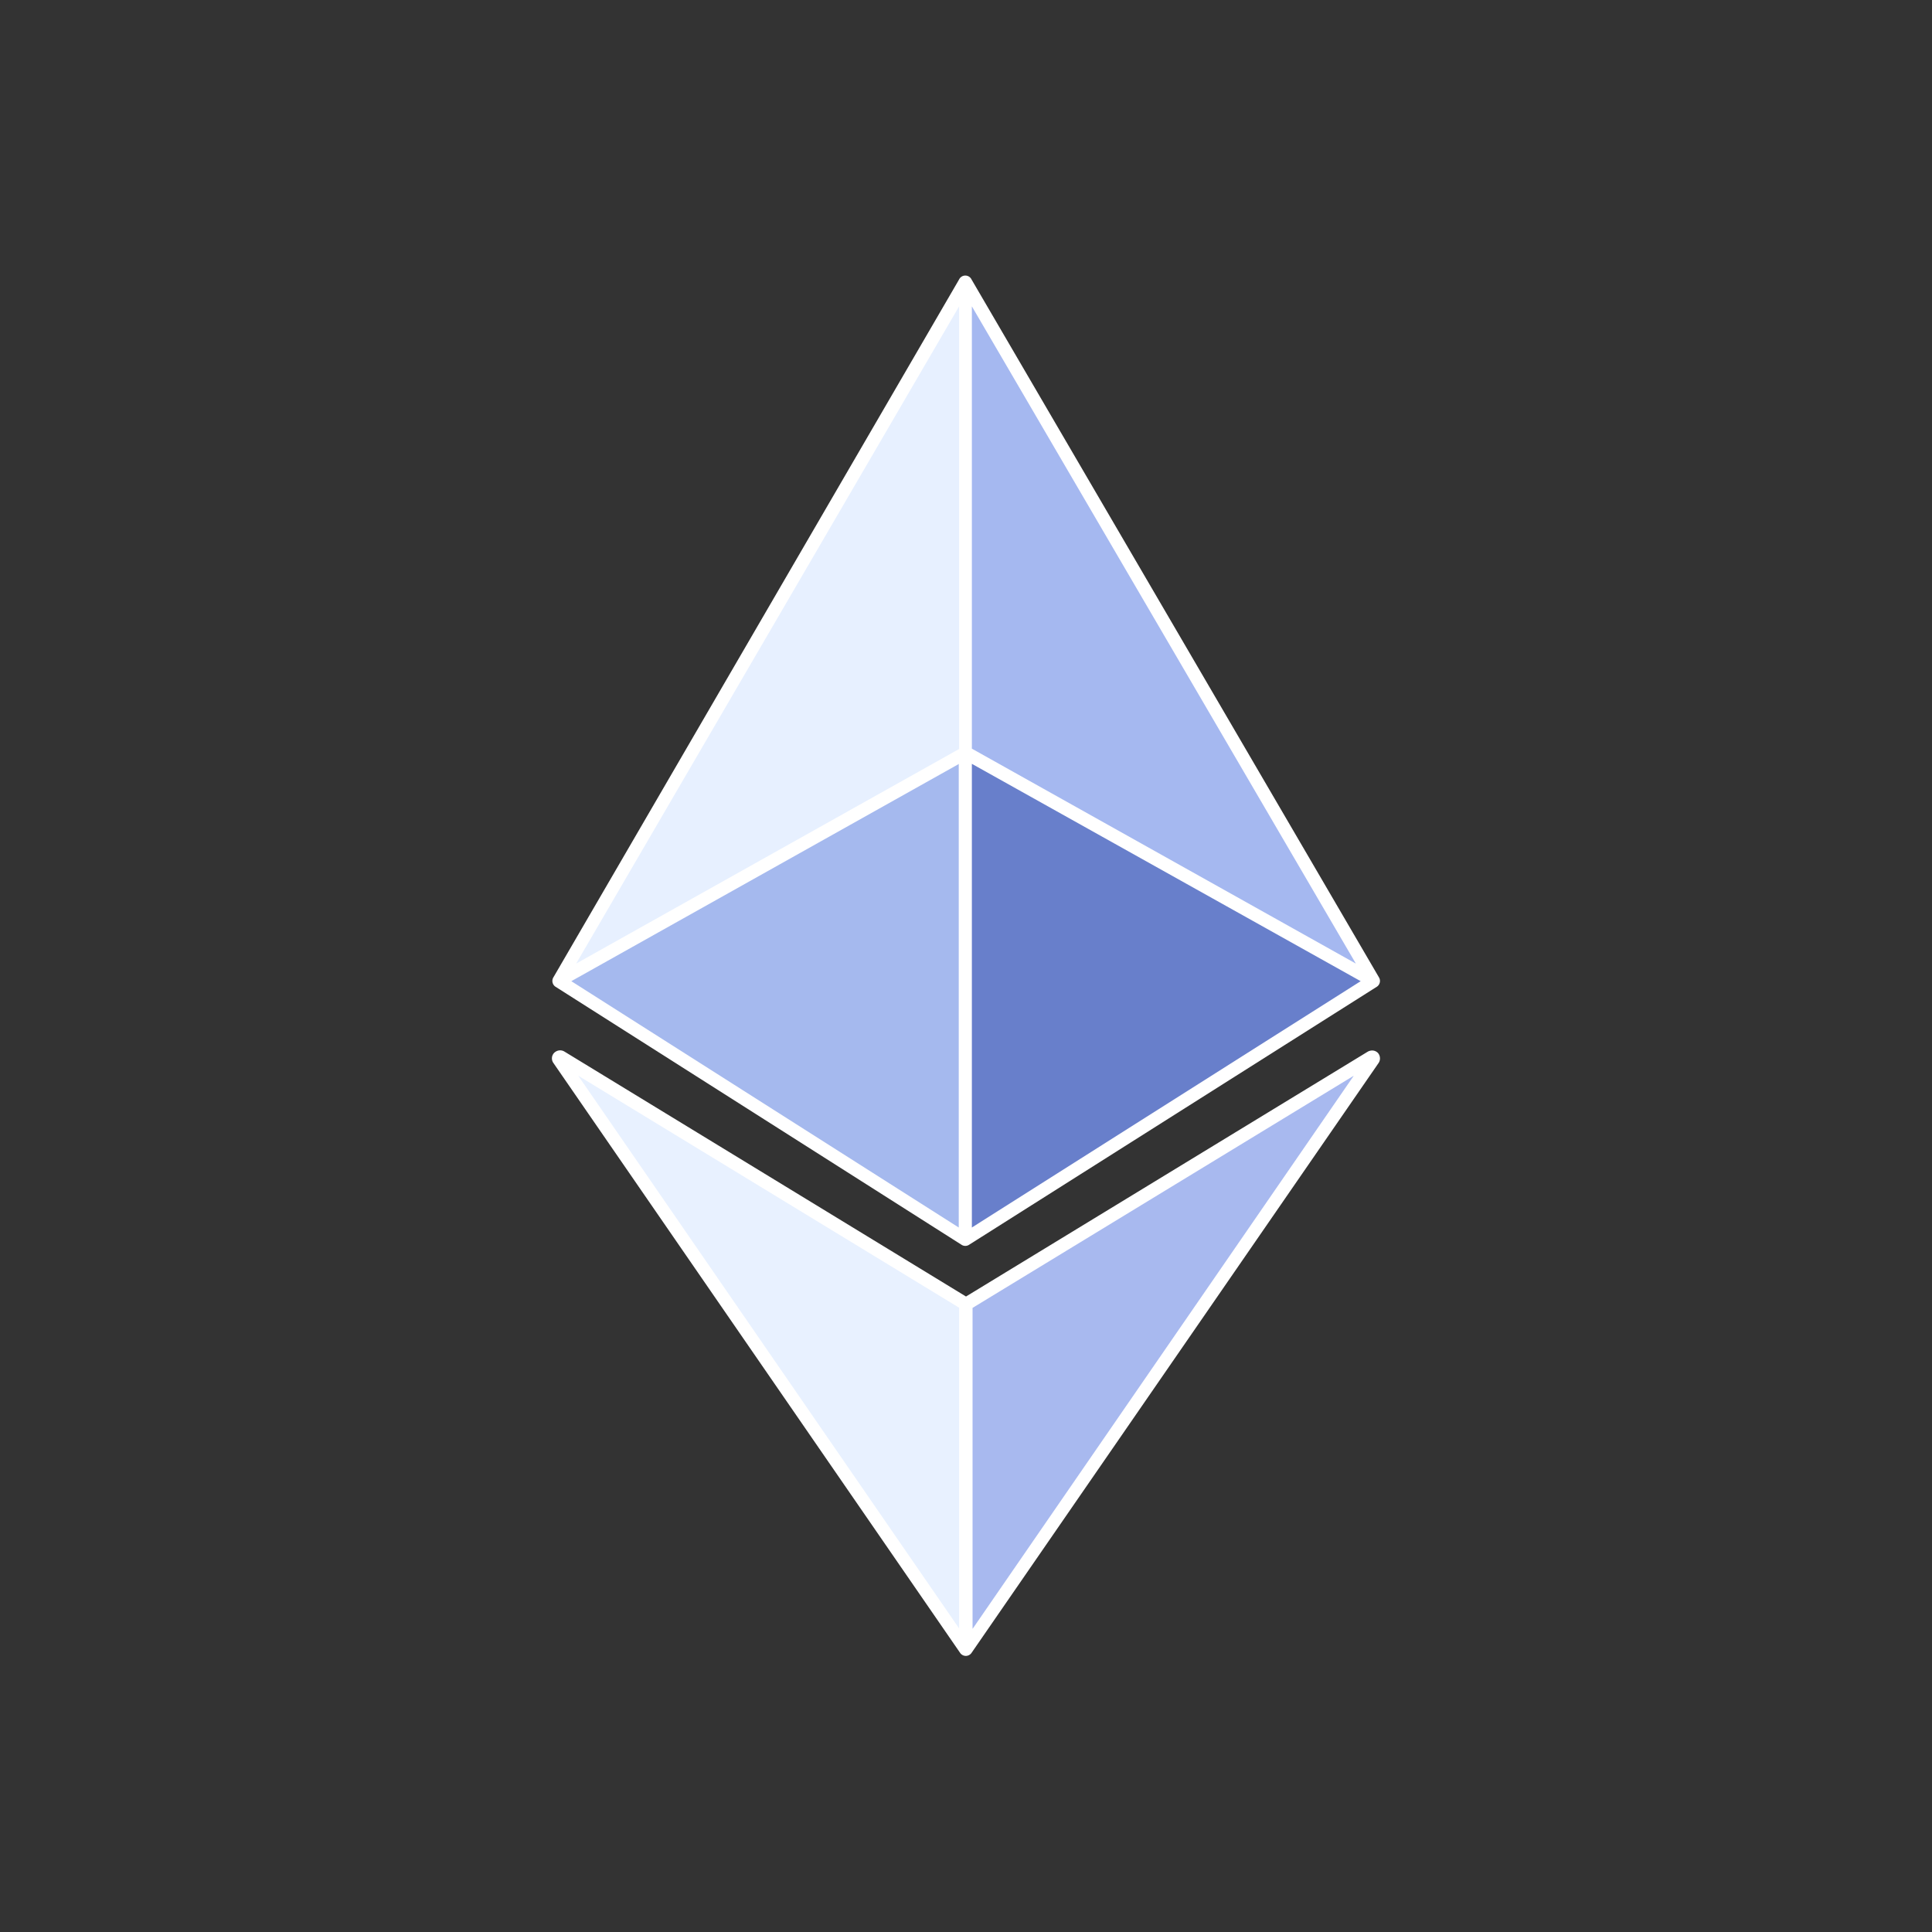
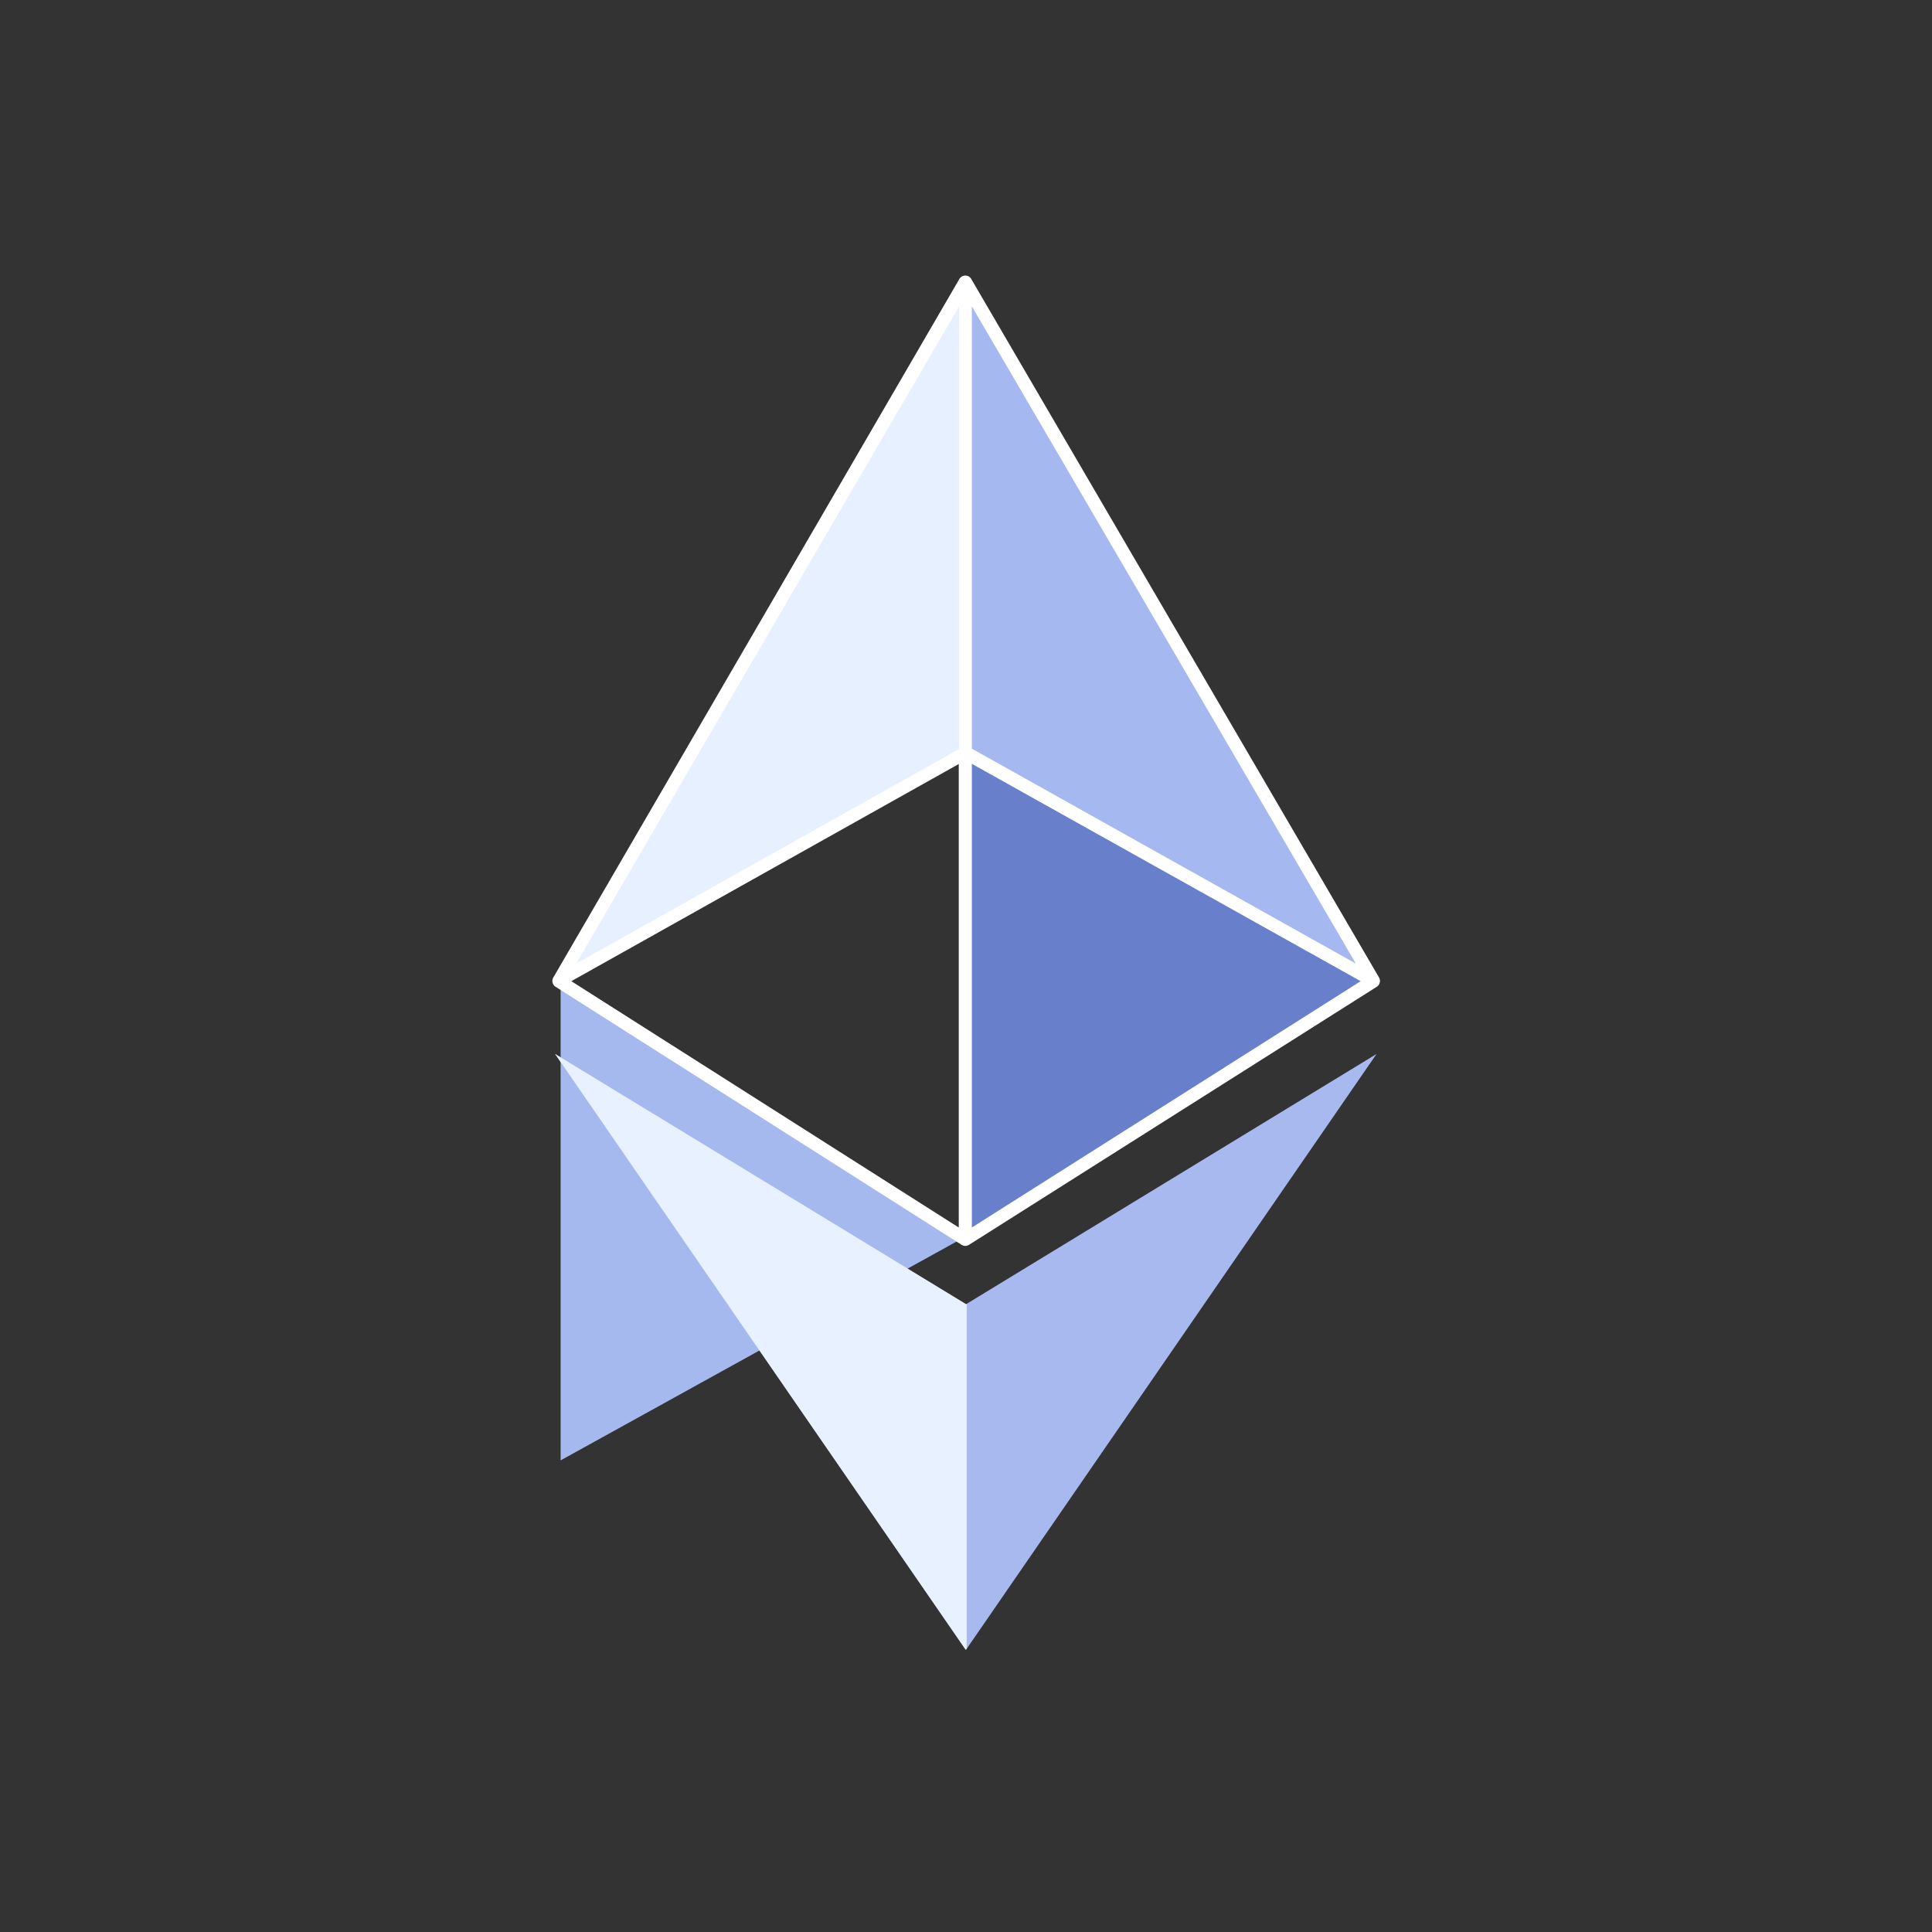
<svg xmlns="http://www.w3.org/2000/svg" width="56" height="56" viewBox="0 0 56 56">
  <rect x="0" y="0" width="56" height="56" fill="#333333" stroke="none" />
  <path d="M27.92 8.28v13.6l-11.67 6.45L27.92 8.28Z" fill="#E7F0FF" />
-   <path d="m16.25 28.33-.07.1 11.74 7.45v-14l-11.67 6.45Z" fill="#A5B9EE" />
+   <path d="m16.25 28.33-.07.1 11.74 7.45l-11.67 6.45Z" fill="#A5B9EE" />
  <path d="M27.92 8.28v13.6l11.88 6.56h.01L27.98 8.17l-.06.1Z" fill="#A5B8F0" />
  <path d="m39.8 28.44-11.82 7.48-.06-.04v-14l11.88 6.56Z" fill="#687FCB" />
  <path fill-rule="evenodd" d="M27.8 8.1a.2.2 0 0 1 .36 0l11.81 20.23a.2.2 0 0 1-.06.27l-11.82 7.48a.2.2 0 0 1-.22 0L16.1 28.6a.2.2 0 0 1-.06-.27L27.8 8.1Zm0 .78L16.7 27.93l11.1-6.22V8.88Zm0 13.26-11.24 6.3 11.23 7.14V22.14Zm.37 13.44V22.14l11.27 6.3-11.27 7.14Zm11.13-7.65L28.17 21.7V8.88L39.3 27.93Z" fill="#fff" />
  <path d="M28 47.82 16.09 30.55l11.9 7.26 11.91-7.26L28 47.82Z" fill="#A8B9EF" />
  <path d="M28.02 37.8H28l-11.91-7.25 11.9 17.27.03-.03v-10Z" fill="#E8F1FF" />
-   <path fill-rule="evenodd" d="M16.04 30.81a.23.23 0 0 1 .02-.29c.08-.08.2-.1.3-.04L28 37.58l11.65-7.1c.1-.05.21-.04.29.04.07.08.08.2.02.29l-11.8 17.1a.2.2 0 0 1-.33 0l-11.79-17.1Zm11.77 7.1-11.05-6.73L27.8 47.2v-9.29Zm.38 9.3v-9.3l11.05-6.73L28.2 47.2Z" fill="#fff" />
</svg>